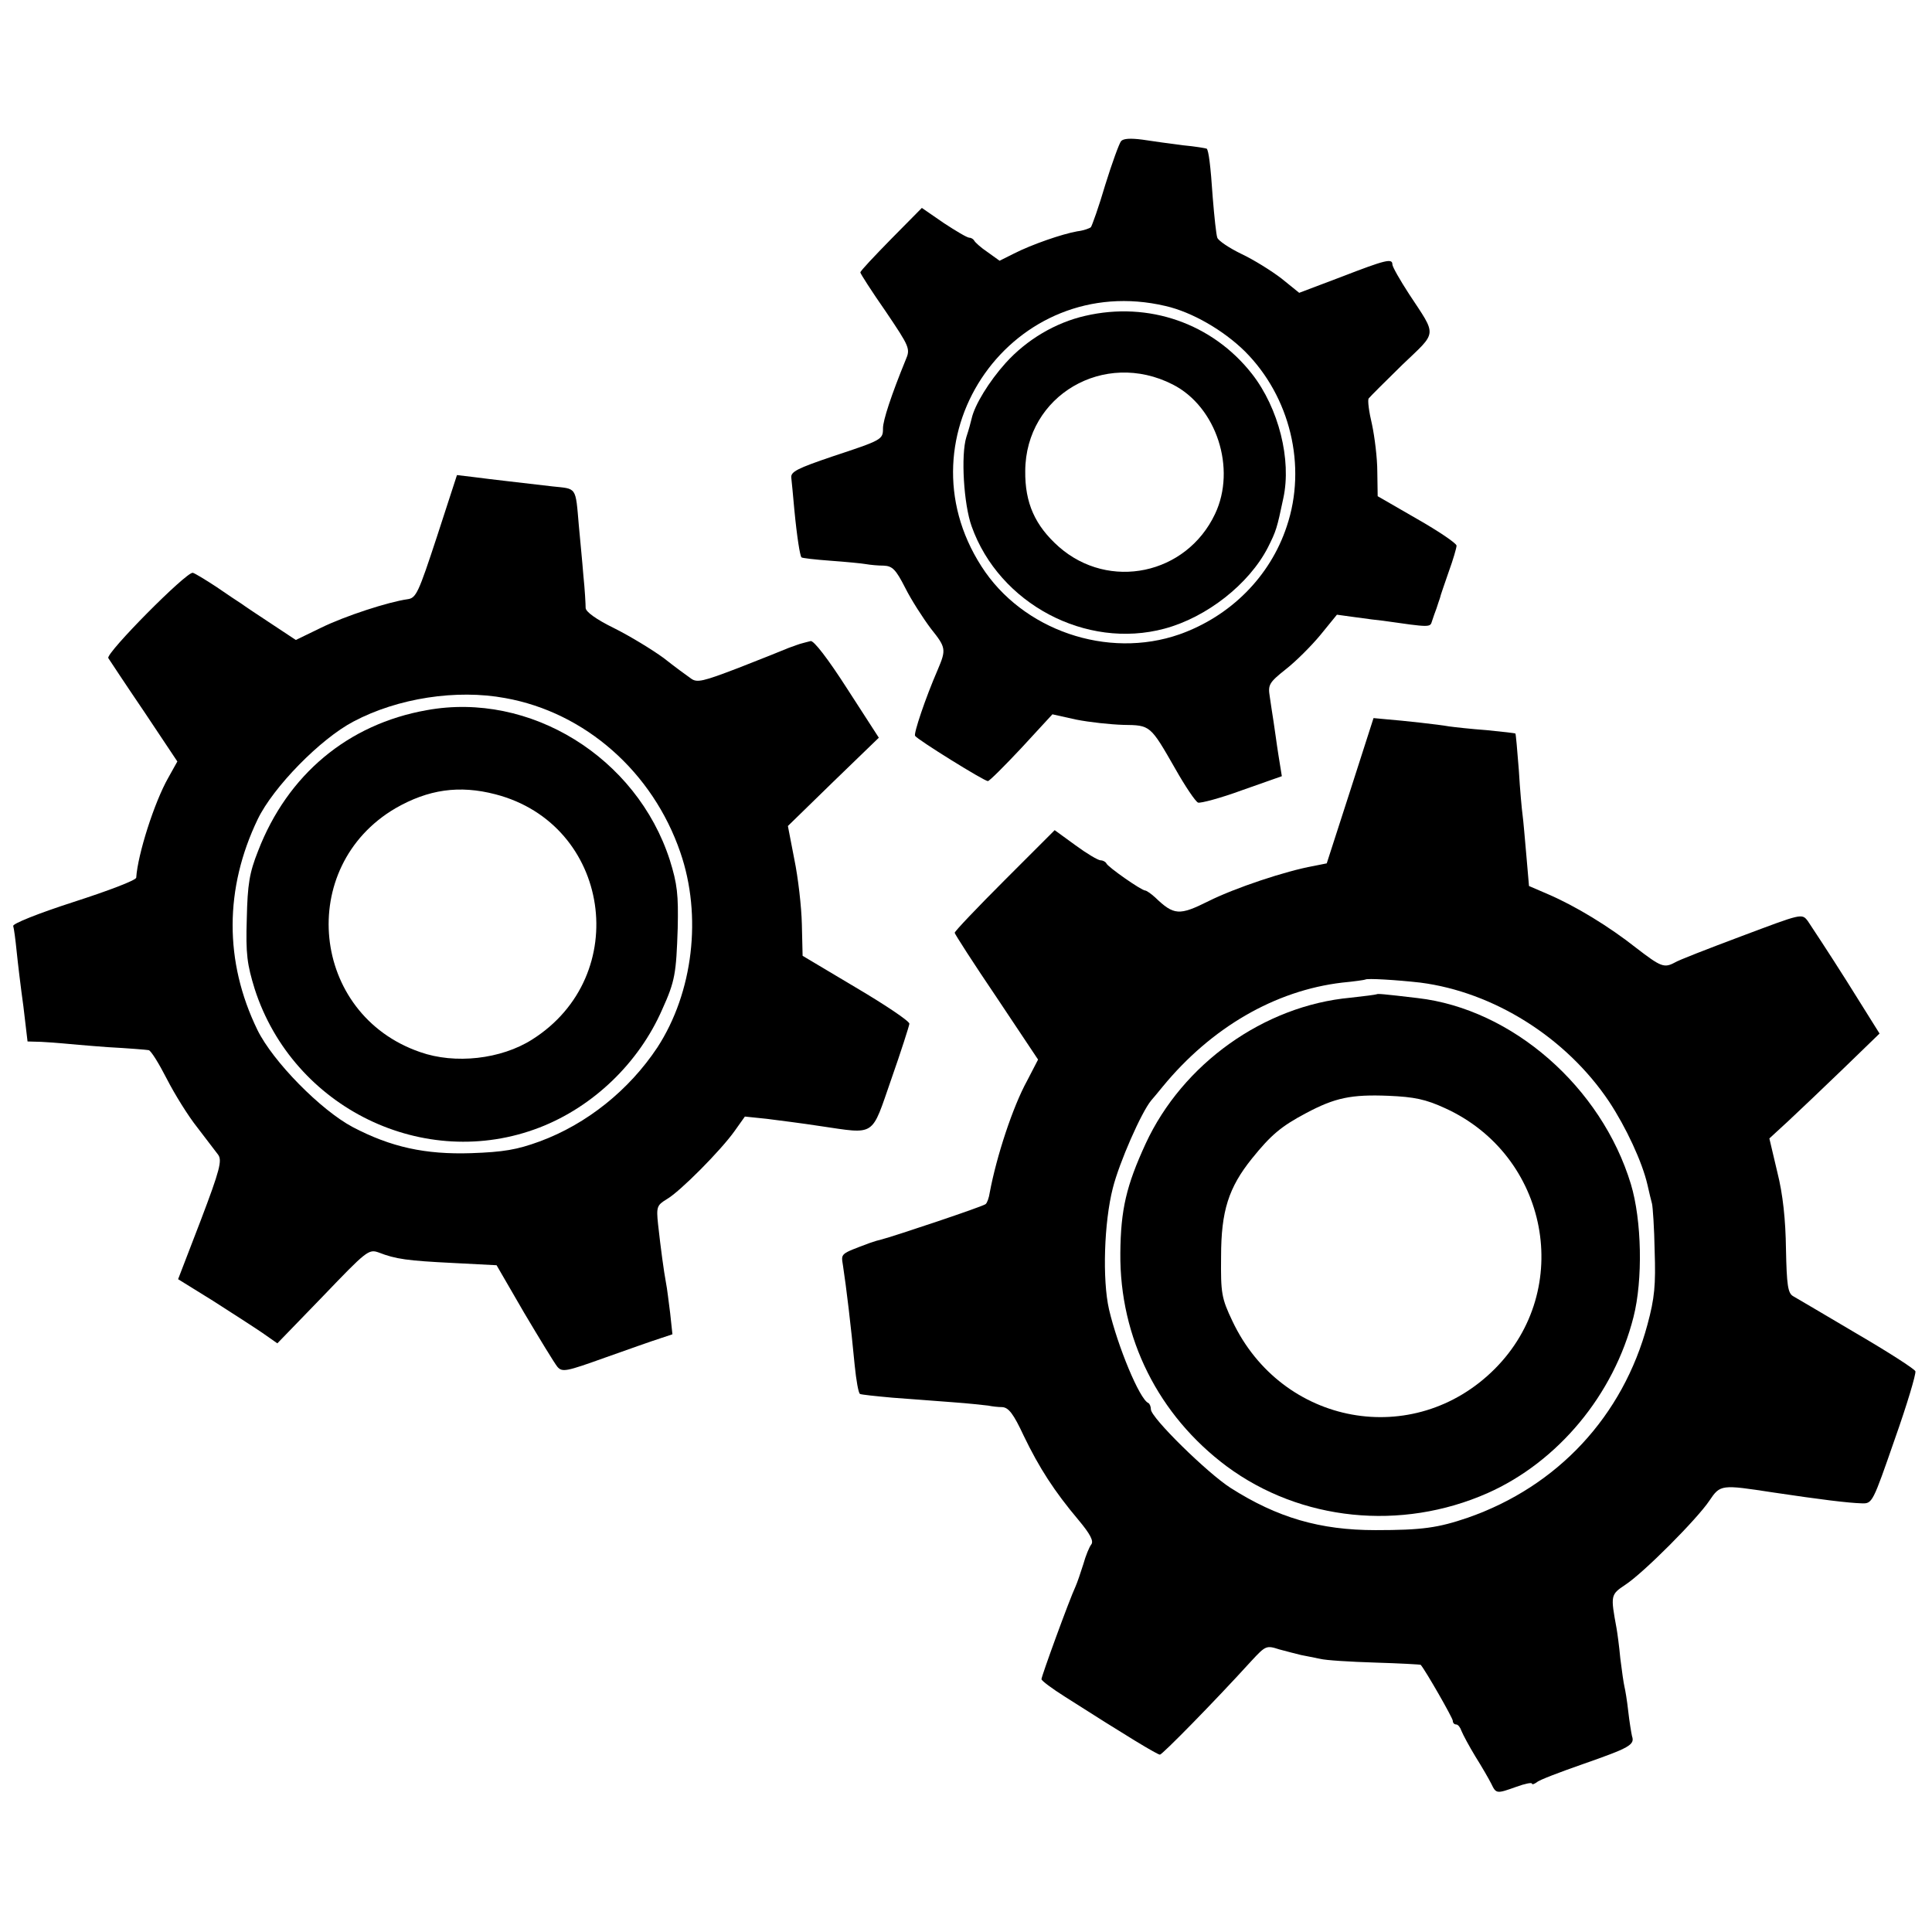
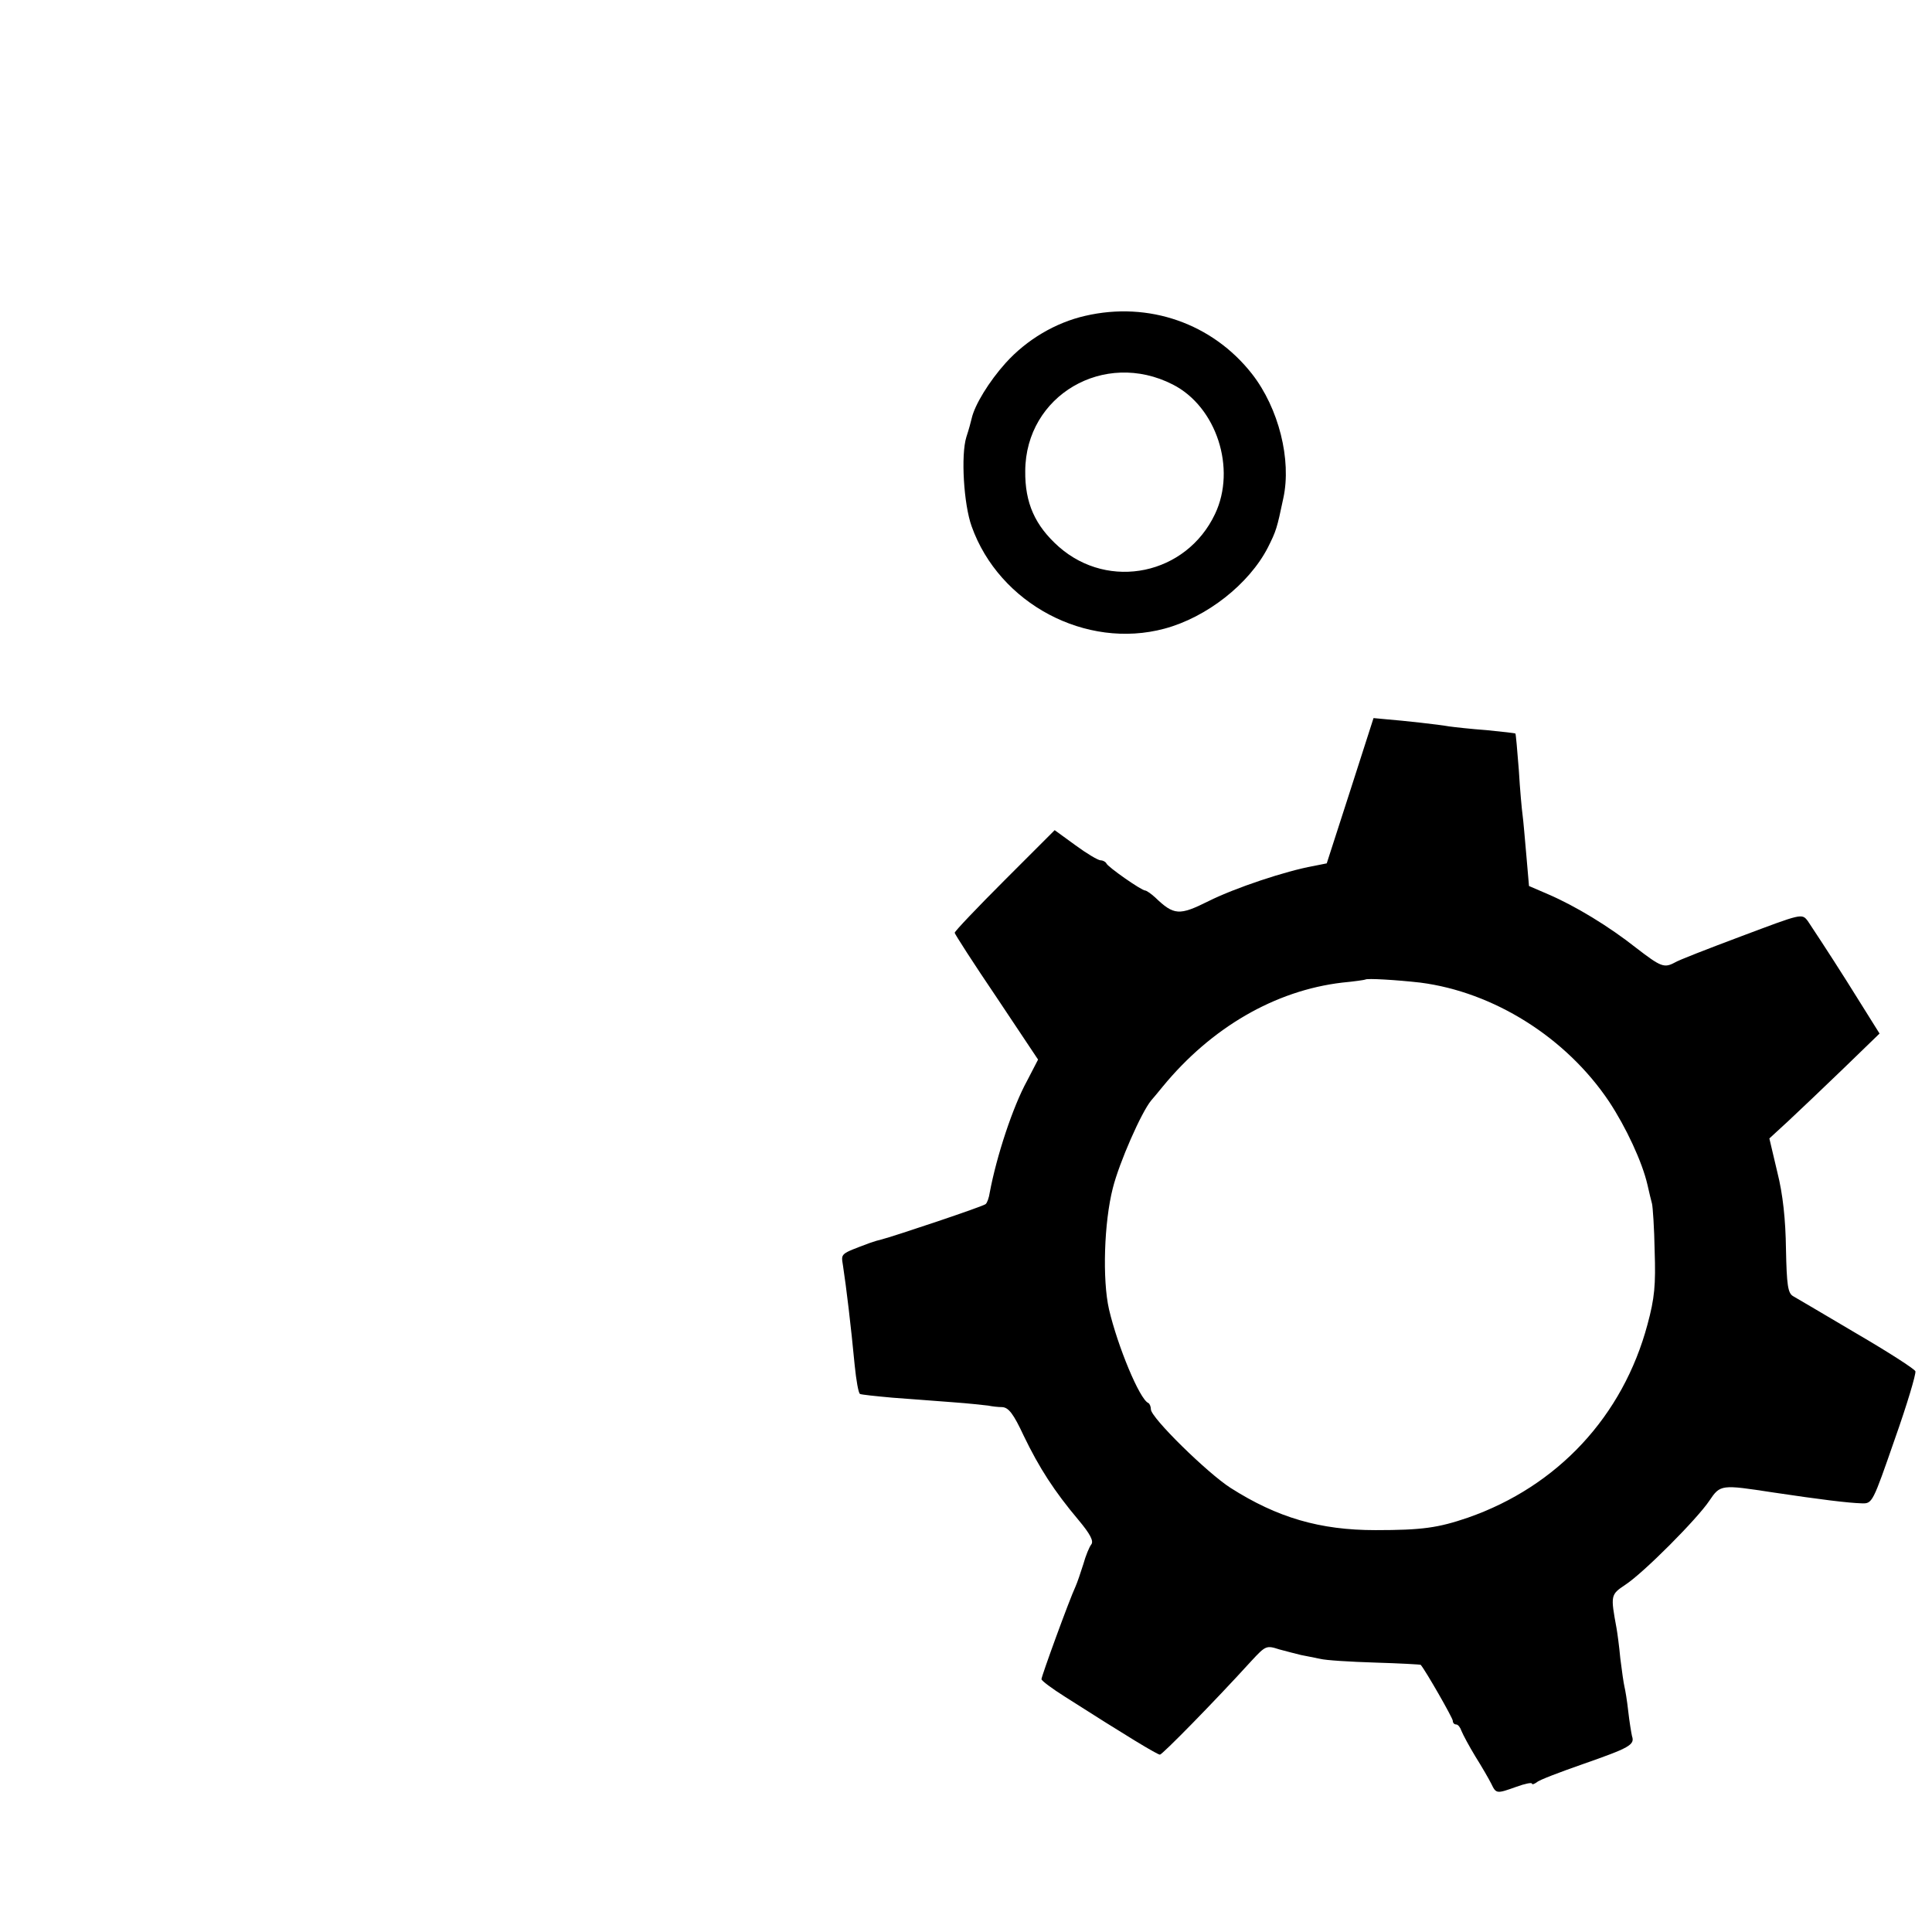
<svg xmlns="http://www.w3.org/2000/svg" version="1.0" width="512pt" height="512pt" viewBox="0 0 512 512" preserveAspectRatio="xMidYMid meet">
  <g transform="translate(0,512) scale(0.1,-0.1)" fill="#000000" stroke="none">
-     <path d="M2971 4746 c-5 -6 -24 -58 -42 -116 -17 -58 -35 -108 -38 -112 -3 -3 -19 -9 -36 -11 -40 -7 -121 -35 -168 -59 l-38 -19 -32 23 c-18 12 -33 26 -35 30 -2 4 -8 8 -13 8 -6 0 -36 18 -68 39 l-58 40 -81 -82 c-45 -46 -82 -85 -82 -89 0 -3 30 -50 67 -103 64 -95 66 -99 53 -129 -38 -93 -60 -160 -60 -181 0 -30 -2 -31 -135 -75 -91 -31 -110 -40 -108 -56 1 -10 5 -48 8 -84 7 -73 15 -123 19 -127 1 -2 36 -6 77 -9 41 -3 83 -7 94 -9 11 -2 32 -4 47 -4 23 -1 32 -10 57 -59 16 -32 47 -80 68 -108 40 -50 41 -55 18 -109 -33 -76 -64 -169 -60 -175 6 -10 183 -120 193 -120 4 0 44 40 89 88 l82 89 63 -14 c35 -7 91 -13 125 -14 72 -1 71 0 138 -117 26 -46 53 -86 60 -89 7 -2 60 12 117 33 l105 37 -9 56 c-5 31 -10 71 -13 89 -3 17 -7 47 -10 66 -5 31 -2 37 42 72 27 21 68 62 92 91 l44 54 51 -7 c28 -4 60 -8 71 -9 126 -18 125 -18 130 -1 3 9 8 24 12 34 3 9 7 22 9 27 1 6 12 37 23 69 12 33 21 64 21 70 0 6 -47 38 -105 71 l-104 60 -1 65 c0 36 -7 92 -14 125 -8 33 -12 64 -9 69 4 5 44 45 89 89 94 90 93 74 18 188 -24 37 -44 72 -44 78 0 17 -17 13 -136 -33 l-111 -42 -47 38 c-26 20 -74 50 -106 65 -33 16 -61 35 -64 43 -3 8 -8 56 -12 105 -6 89 -11 125 -16 131 -2 1 -30 6 -63 9 -33 4 -81 11 -108 15 -31 4 -50 3 -56 -4z m118 -437 c70 -16 153 -64 210 -120 120 -120 165 -304 111 -464 -44 -133 -149 -238 -284 -286 -191 -67 -417 11 -525 180 -224 348 85 785 488 690z" />
    <path d="M2876 4283 c-79 -18 -155 -63 -211 -125 -44 -49 -82 -111 -90 -147 -2 -9 -8 -31 -14 -49 -15 -48 -7 -179 14 -237 73 -205 303 -327 511 -271 112 30 224 118 274 215 22 44 24 50 41 131 22 101 -12 238 -83 329 -105 134 -274 193 -442 154z m232 -182 c116 -59 169 -223 112 -343 -76 -161 -281 -204 -414 -87 -63 56 -90 116 -89 201 1 200 209 322 391 229z" />
-     <path d="M1158 3698 c-49 -149 -55 -163 -78 -166 -50 -7 -165 -44 -230 -76 l-66 -32 -65 43 c-35 23 -71 47 -79 53 -8 5 -38 25 -67 45 -29 19 -57 36 -62 37 -16 4 -231 -213 -224 -226 4 -6 46 -70 95 -142 l88 -132 -24 -43 c-37 -65 -81 -203 -85 -265 -1 -7 -75 -35 -165 -64 -96 -31 -163 -58 -161 -64 2 -6 6 -36 9 -66 3 -30 11 -97 18 -147 l11 -93 36 -1 c20 -1 45 -3 56 -4 11 -1 65 -6 120 -10 55 -3 104 -7 109 -8 6 -1 27 -35 48 -76 21 -41 57 -99 81 -129 23 -30 48 -63 55 -72 11 -15 5 -40 -46 -174 l-60 -156 92 -57 c50 -32 109 -70 131 -85 l40 -28 121 125 c115 120 121 125 147 116 46 -18 77 -22 197 -28 l116 -6 73 -126 c41 -69 80 -133 88 -143 13 -15 23 -13 126 24 62 22 127 45 146 51 l33 11 -6 56 c-4 30 -8 66 -11 80 -6 32 -14 92 -21 155 -5 47 -3 51 23 67 35 20 144 130 180 181 l27 38 58 -6 c31 -4 95 -12 140 -19 151 -22 136 -31 190 124 26 74 47 140 48 147 0 7 -64 50 -142 96 l-141 84 -2 84 c-1 46 -10 124 -20 172 l-17 88 120 117 121 117 -84 130 c-50 78 -89 129 -97 126 -7 -2 -17 -4 -23 -6 -5 -1 -21 -7 -35 -12 -14 -6 -74 -30 -133 -53 -94 -36 -110 -40 -126 -28 -10 7 -43 31 -72 54 -30 22 -89 58 -131 79 -49 24 -76 44 -76 54 0 9 -2 48 -6 86 -3 39 -9 98 -12 132 -9 105 -5 97 -70 104 -76 9 -158 18 -211 25 l-42 5 -53 -163z m181 -428 c212 -38 391 -196 464 -409 58 -168 34 -371 -61 -517 -75 -113 -187 -203 -312 -249 -60 -22 -96 -28 -181 -31 -122 -4 -213 16 -314 69 -85 45 -212 174 -253 258 -88 181 -87 375 1 558 41 85 166 213 254 259 117 62 273 86 402 62z" />
-     <path d="M1131 3238 c-209 -37 -369 -171 -447 -373 -23 -58 -28 -88 -30 -180 -3 -94 1 -121 21 -186 102 -316 450 -485 755 -367 142 55 263 171 325 313 34 75 37 95 41 215 2 89 -1 117 -21 181 -88 272 -370 447 -644 397z m182 -223 c305 -79 365 -481 97 -650 -82 -52 -204 -66 -297 -33 -290 100 -329 491 -65 646 87 50 169 62 265 37z" />
    <path d="M3578 3024 l-62 -192 -35 -7 c-73 -13 -208 -58 -278 -93 -78 -39 -92 -38 -142 10 -11 10 -23 18 -26 18 -10 0 -100 63 -103 72 -2 4 -9 8 -15 8 -7 0 -37 18 -67 40 l-55 40 -132 -132 c-73 -73 -133 -136 -133 -140 0 -3 50 -81 111 -171 l110 -165 -29 -56 c-38 -69 -81 -200 -99 -296 -2 -14 -7 -28 -11 -31 -6 -6 -245 -86 -277 -94 -5 -1 -19 -5 -30 -9 -80 -30 -76 -27 -71 -60 9 -59 21 -159 31 -264 4 -40 10 -74 14 -76 3 -2 42 -6 86 -10 44 -3 116 -9 159 -12 43 -3 86 -8 95 -9 9 -2 26 -4 37 -4 17 -1 30 -18 57 -76 41 -85 81 -147 145 -223 31 -37 41 -56 34 -65 -5 -6 -15 -30 -21 -52 -7 -22 -16 -49 -21 -60 -16 -34 -90 -237 -90 -245 0 -4 28 -25 63 -47 163 -104 244 -153 251 -153 6 0 141 137 242 248 38 41 40 42 74 31 19 -5 45 -12 58 -15 12 -2 34 -7 50 -10 15 -4 81 -8 146 -10 66 -2 120 -5 121 -6 13 -15 85 -141 85 -148 0 -6 4 -10 9 -10 5 0 11 -8 14 -17 4 -10 20 -40 37 -68 17 -27 36 -60 42 -72 13 -27 14 -27 67 -8 22 8 41 12 41 8 0 -3 6 -1 13 4 6 6 62 27 122 48 123 43 138 51 130 74 -2 9 -7 39 -10 66 -3 28 -8 57 -10 65 -2 8 -7 42 -11 75 -3 33 -8 69 -10 80 -16 87 -16 89 23 115 49 32 191 175 223 223 29 43 31 43 168 22 127 -19 200 -28 236 -29 28 -1 29 2 87 169 33 93 57 174 55 181 -2 6 -72 51 -156 100 -83 49 -159 94 -168 99 -14 8 -17 29 -19 125 -1 77 -8 145 -23 204 l-21 89 50 46 c27 25 93 88 146 139 l96 93 -87 139 c-48 76 -95 147 -103 159 -16 21 -16 20 -176 -40 -88 -33 -168 -64 -177 -70 -28 -15 -37 -11 -102 39 -72 57 -161 111 -233 142 l-51 22 -7 81 c-4 45 -8 93 -10 107 -2 14 -7 68 -10 120 -4 52 -8 96 -9 96 0 1 -35 5 -76 9 -41 3 -86 8 -100 10 -28 5 -119 15 -168 19 l-32 3 -62 -193z m186 -508 c194 -25 386 -145 500 -315 45 -68 88 -160 102 -221 4 -19 10 -42 12 -50 2 -8 6 -64 7 -125 3 -90 0 -125 -19 -195 -65 -243 -238 -429 -476 -512 -79 -27 -121 -33 -245 -33 -147 0 -260 33 -384 112 -61 39 -211 186 -211 208 0 7 -3 15 -7 17 -23 10 -81 150 -104 248 -18 79 -13 231 10 321 17 68 76 202 102 233 5 6 19 22 30 36 129 157 298 255 476 276 32 3 59 7 61 8 4 4 84 -1 146 -8z" />
-     <path d="M3648 2485 c-2 -1 -32 -5 -69 -9 -229 -21 -445 -175 -543 -387 -51 -111 -66 -174 -67 -290 -2 -225 101 -430 282 -565 196 -145 462 -172 691 -71 187 83 335 261 387 467 25 98 22 256 -7 352 -78 257 -314 464 -565 493 -93 11 -106 12 -109 10z m182 -302 c274 -125 342 -480 131 -691 -214 -214 -564 -150 -695 127 -29 61 -31 74 -30 171 0 121 20 183 82 260 50 62 77 85 143 120 77 41 120 50 219 46 68 -3 98 -9 150 -33z" />
  </g>
</svg>